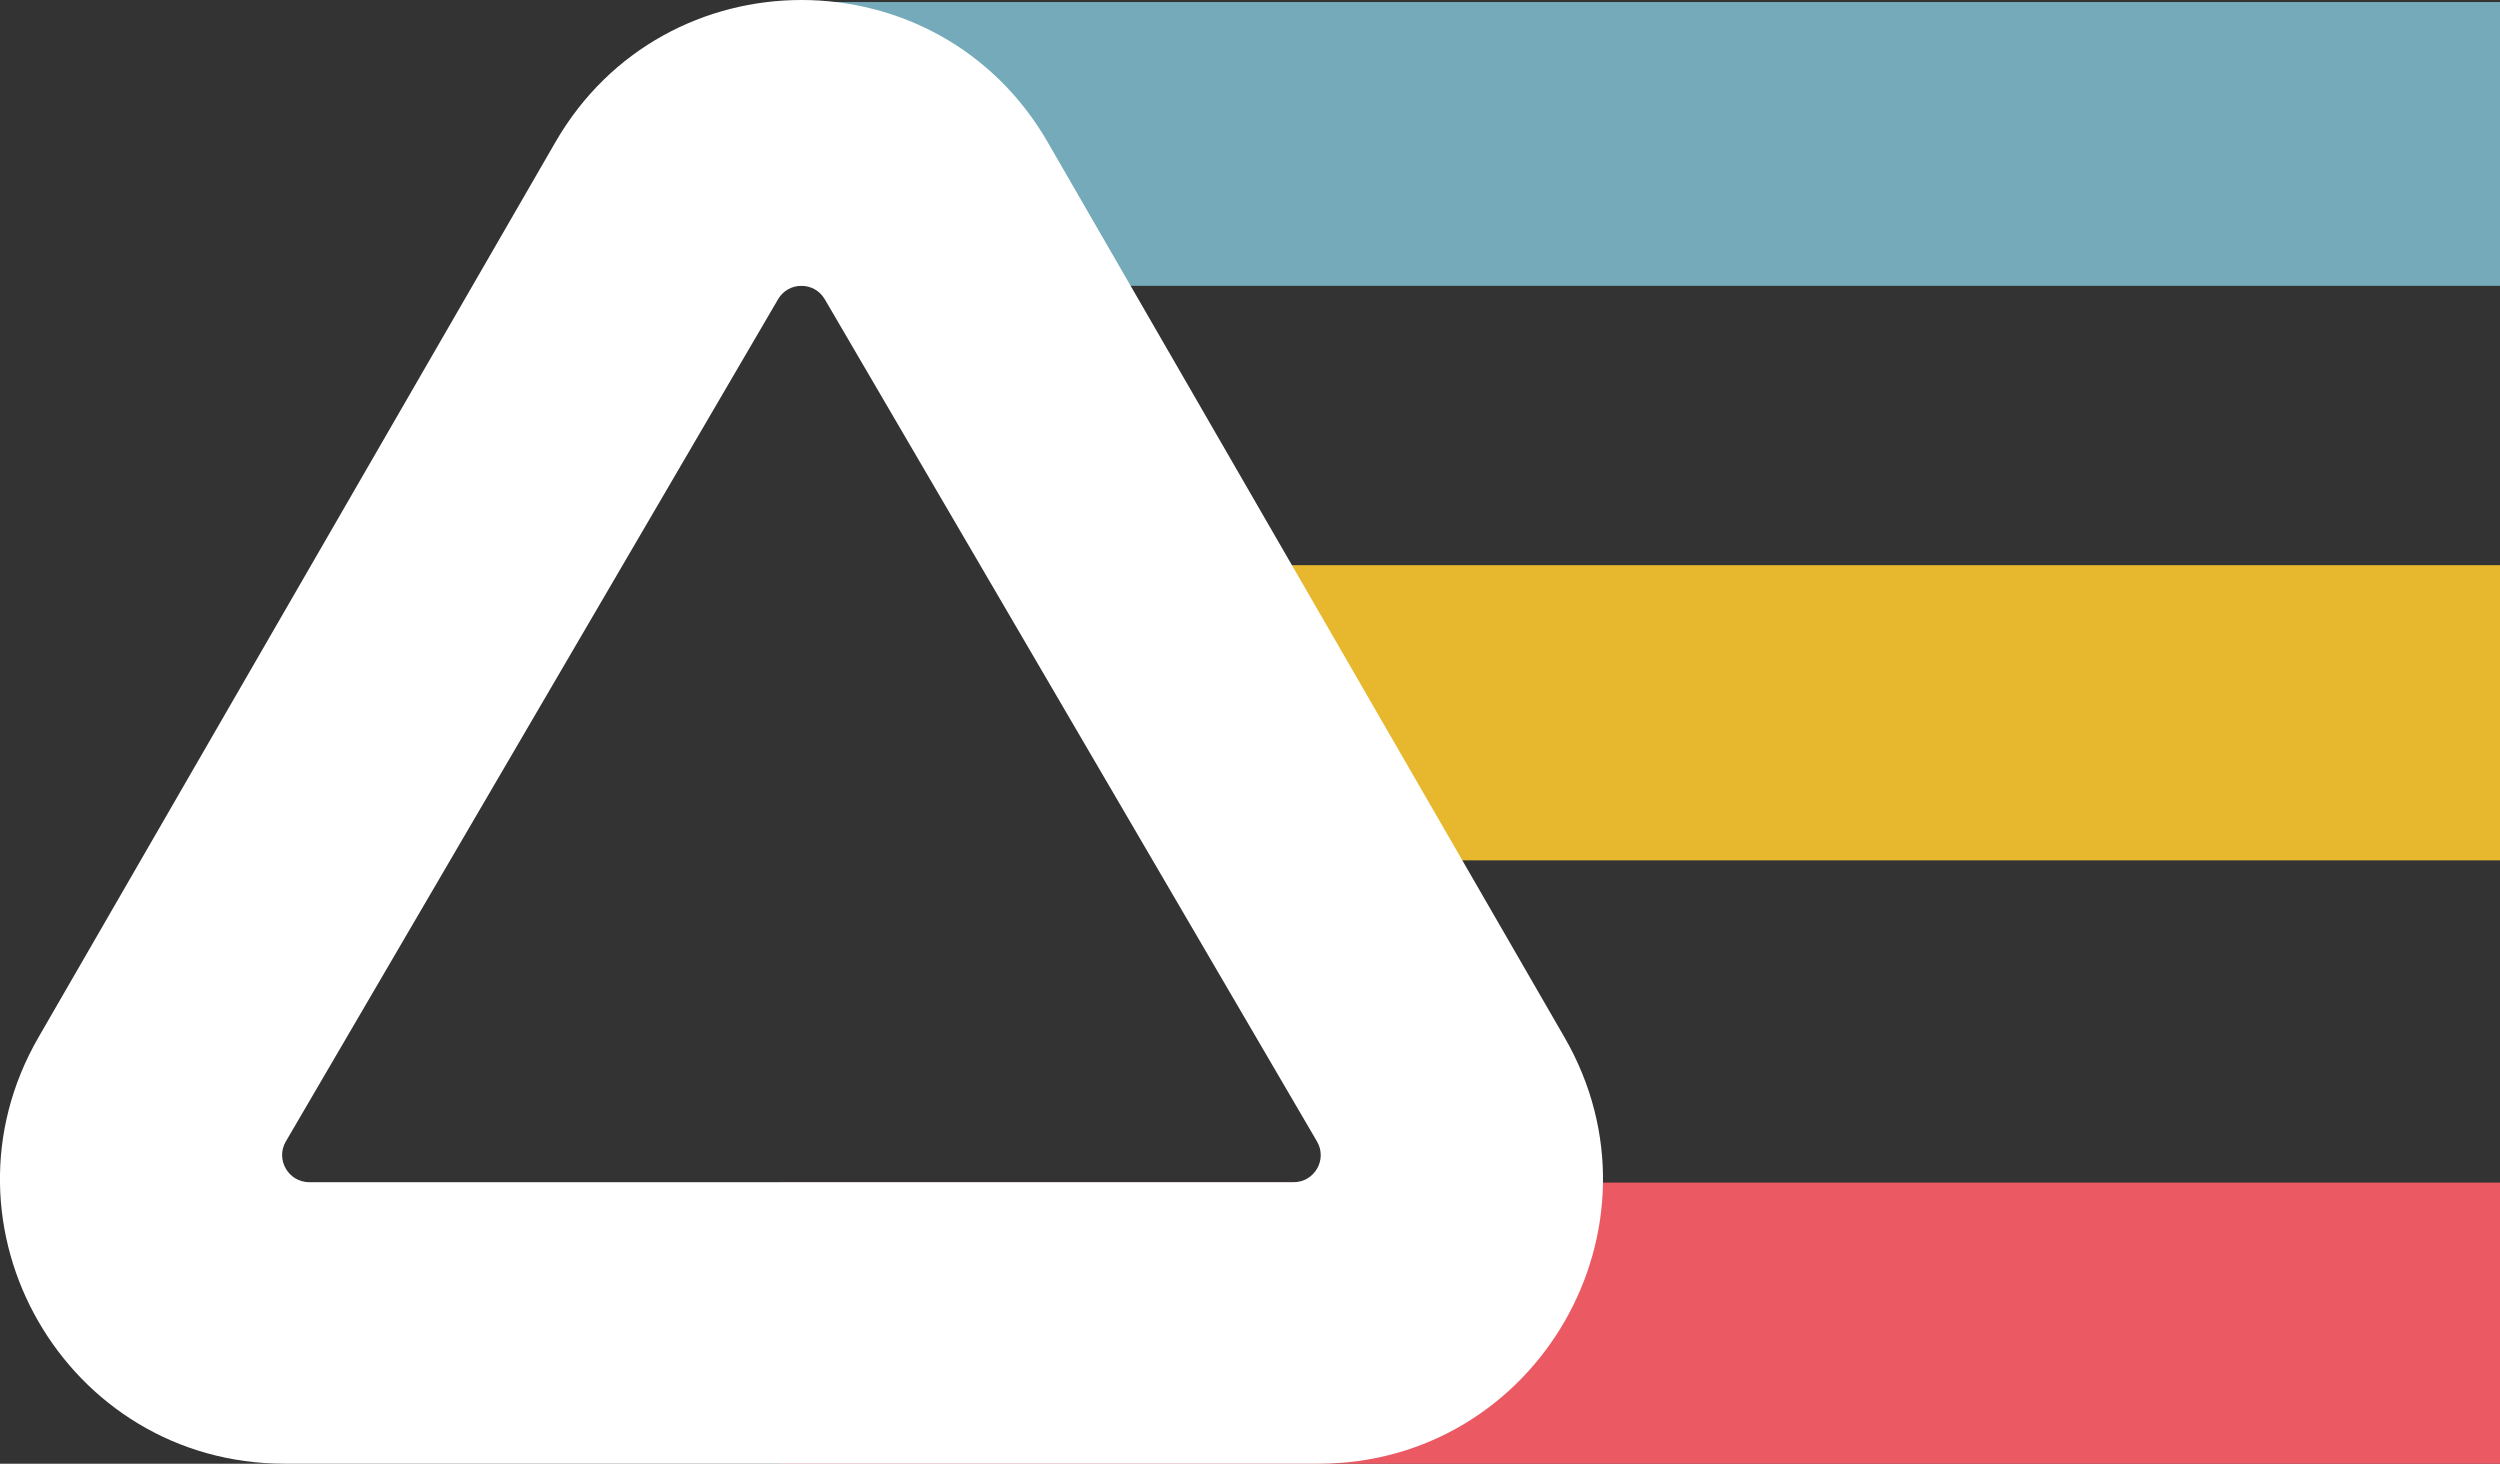
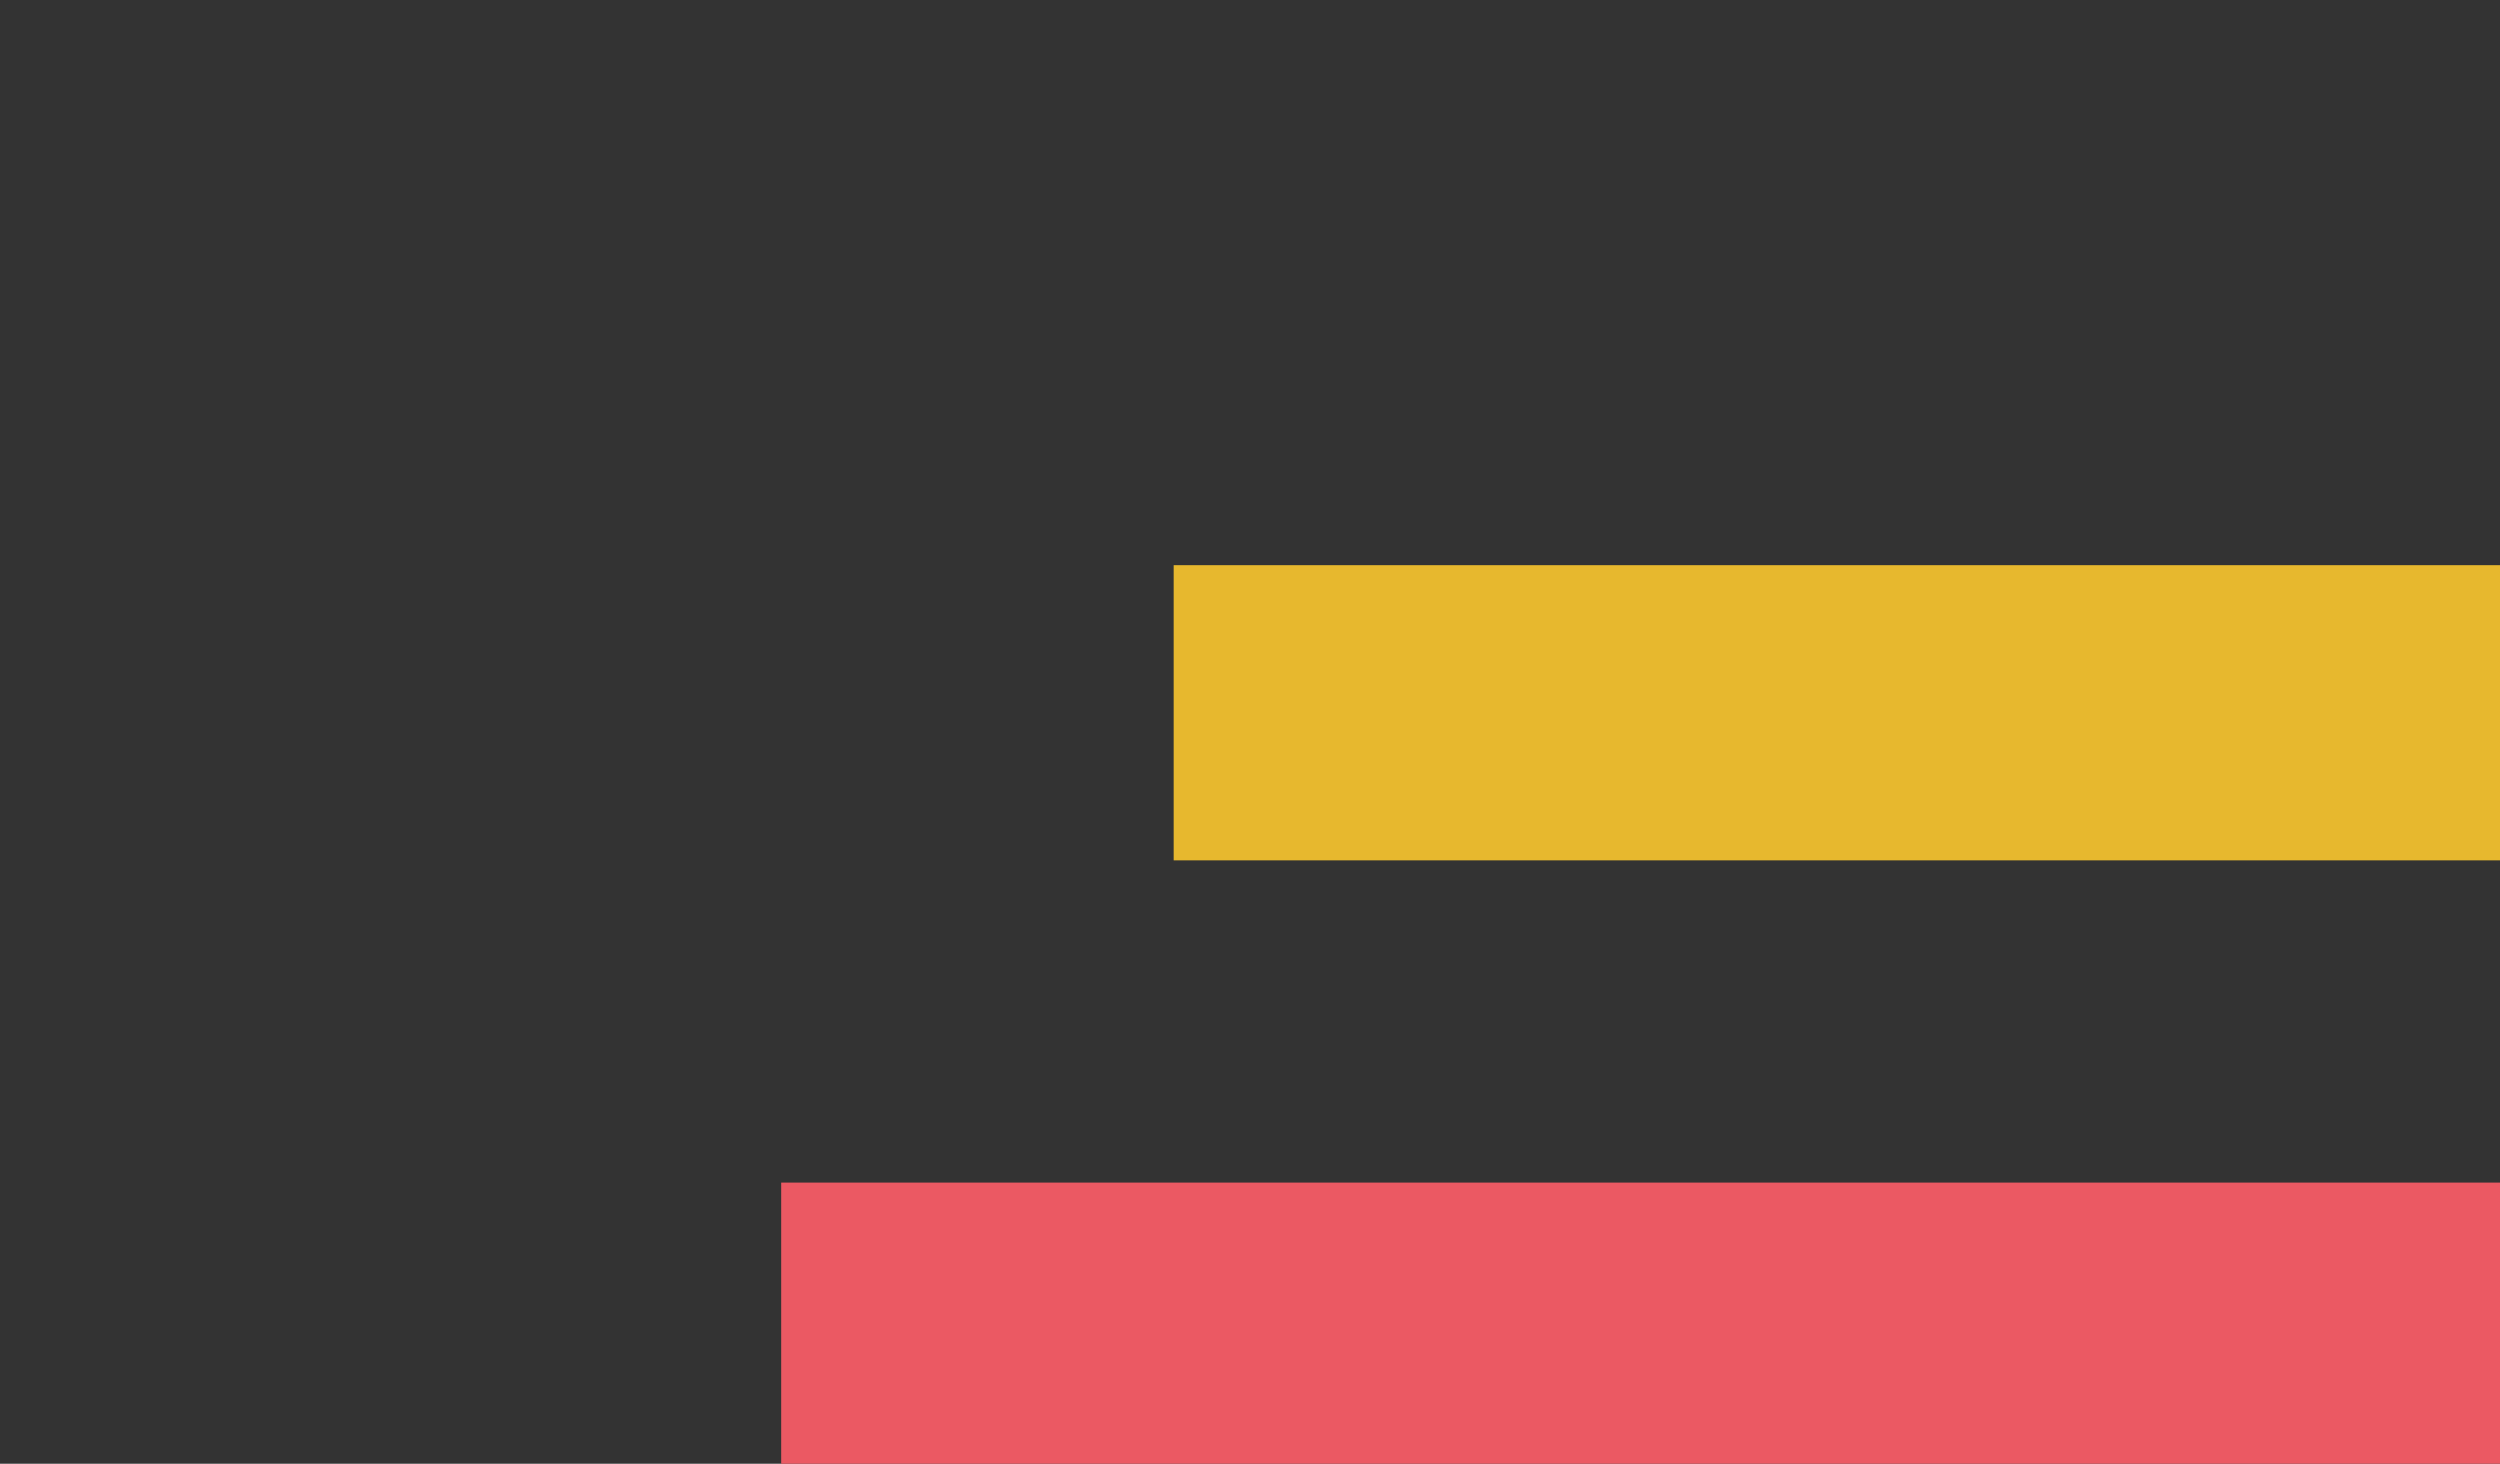
<svg xmlns="http://www.w3.org/2000/svg" id="Capa_2" data-name="Capa 2" viewBox="0 0 184.72 108.15">
  <rect x="0" y="0" width="184.72" height="108.15" fill="#333333" stroke="none" />
  <defs>
    <style>
      .cls-1 {
        fill: #74aab9;
      }

      .cls-1, .cls-2, .cls-3 {
        fill-rule: evenodd;
      }

      .cls-4 {
        fill: #fff;
      }

      .cls-2 {
        fill: #eb5963;
      }

      .cls-3 {
        fill: #e7b82e;
      }
    </style>
  </defs>
  <g id="Capa_1-2" data-name="Capa 1">
    <g>
-       <path class="cls-1" d="M57.72.15h127v20.97H57.72V.15Z" />
      <path class="cls-3" d="M86.72,41.76h98v21.81h-98v-21.81Z" />
      <path class="cls-2" d="M57.72,87.38h127v20.77H57.72v-20.77Z" />
-       <path class="cls-4" d="M115.6,76.65L77.41,10.5c-8.08-14-28.29-14-36.37,0L2.84,76.65c-8.08,14,2.02,31.5,18.19,31.5h76.38c16.17,0,26.27-17.5,18.19-31.5ZM95.6,87.35H22.85c-1.54,0-2.51-1.68-1.73-3.01L57.49,22.11c.77-1.32,2.68-1.32,3.45,0l36.37,62.23c.78,1.33-.18,3.01-1.73,3.01Z" />
    </g>
  </g>
</svg>